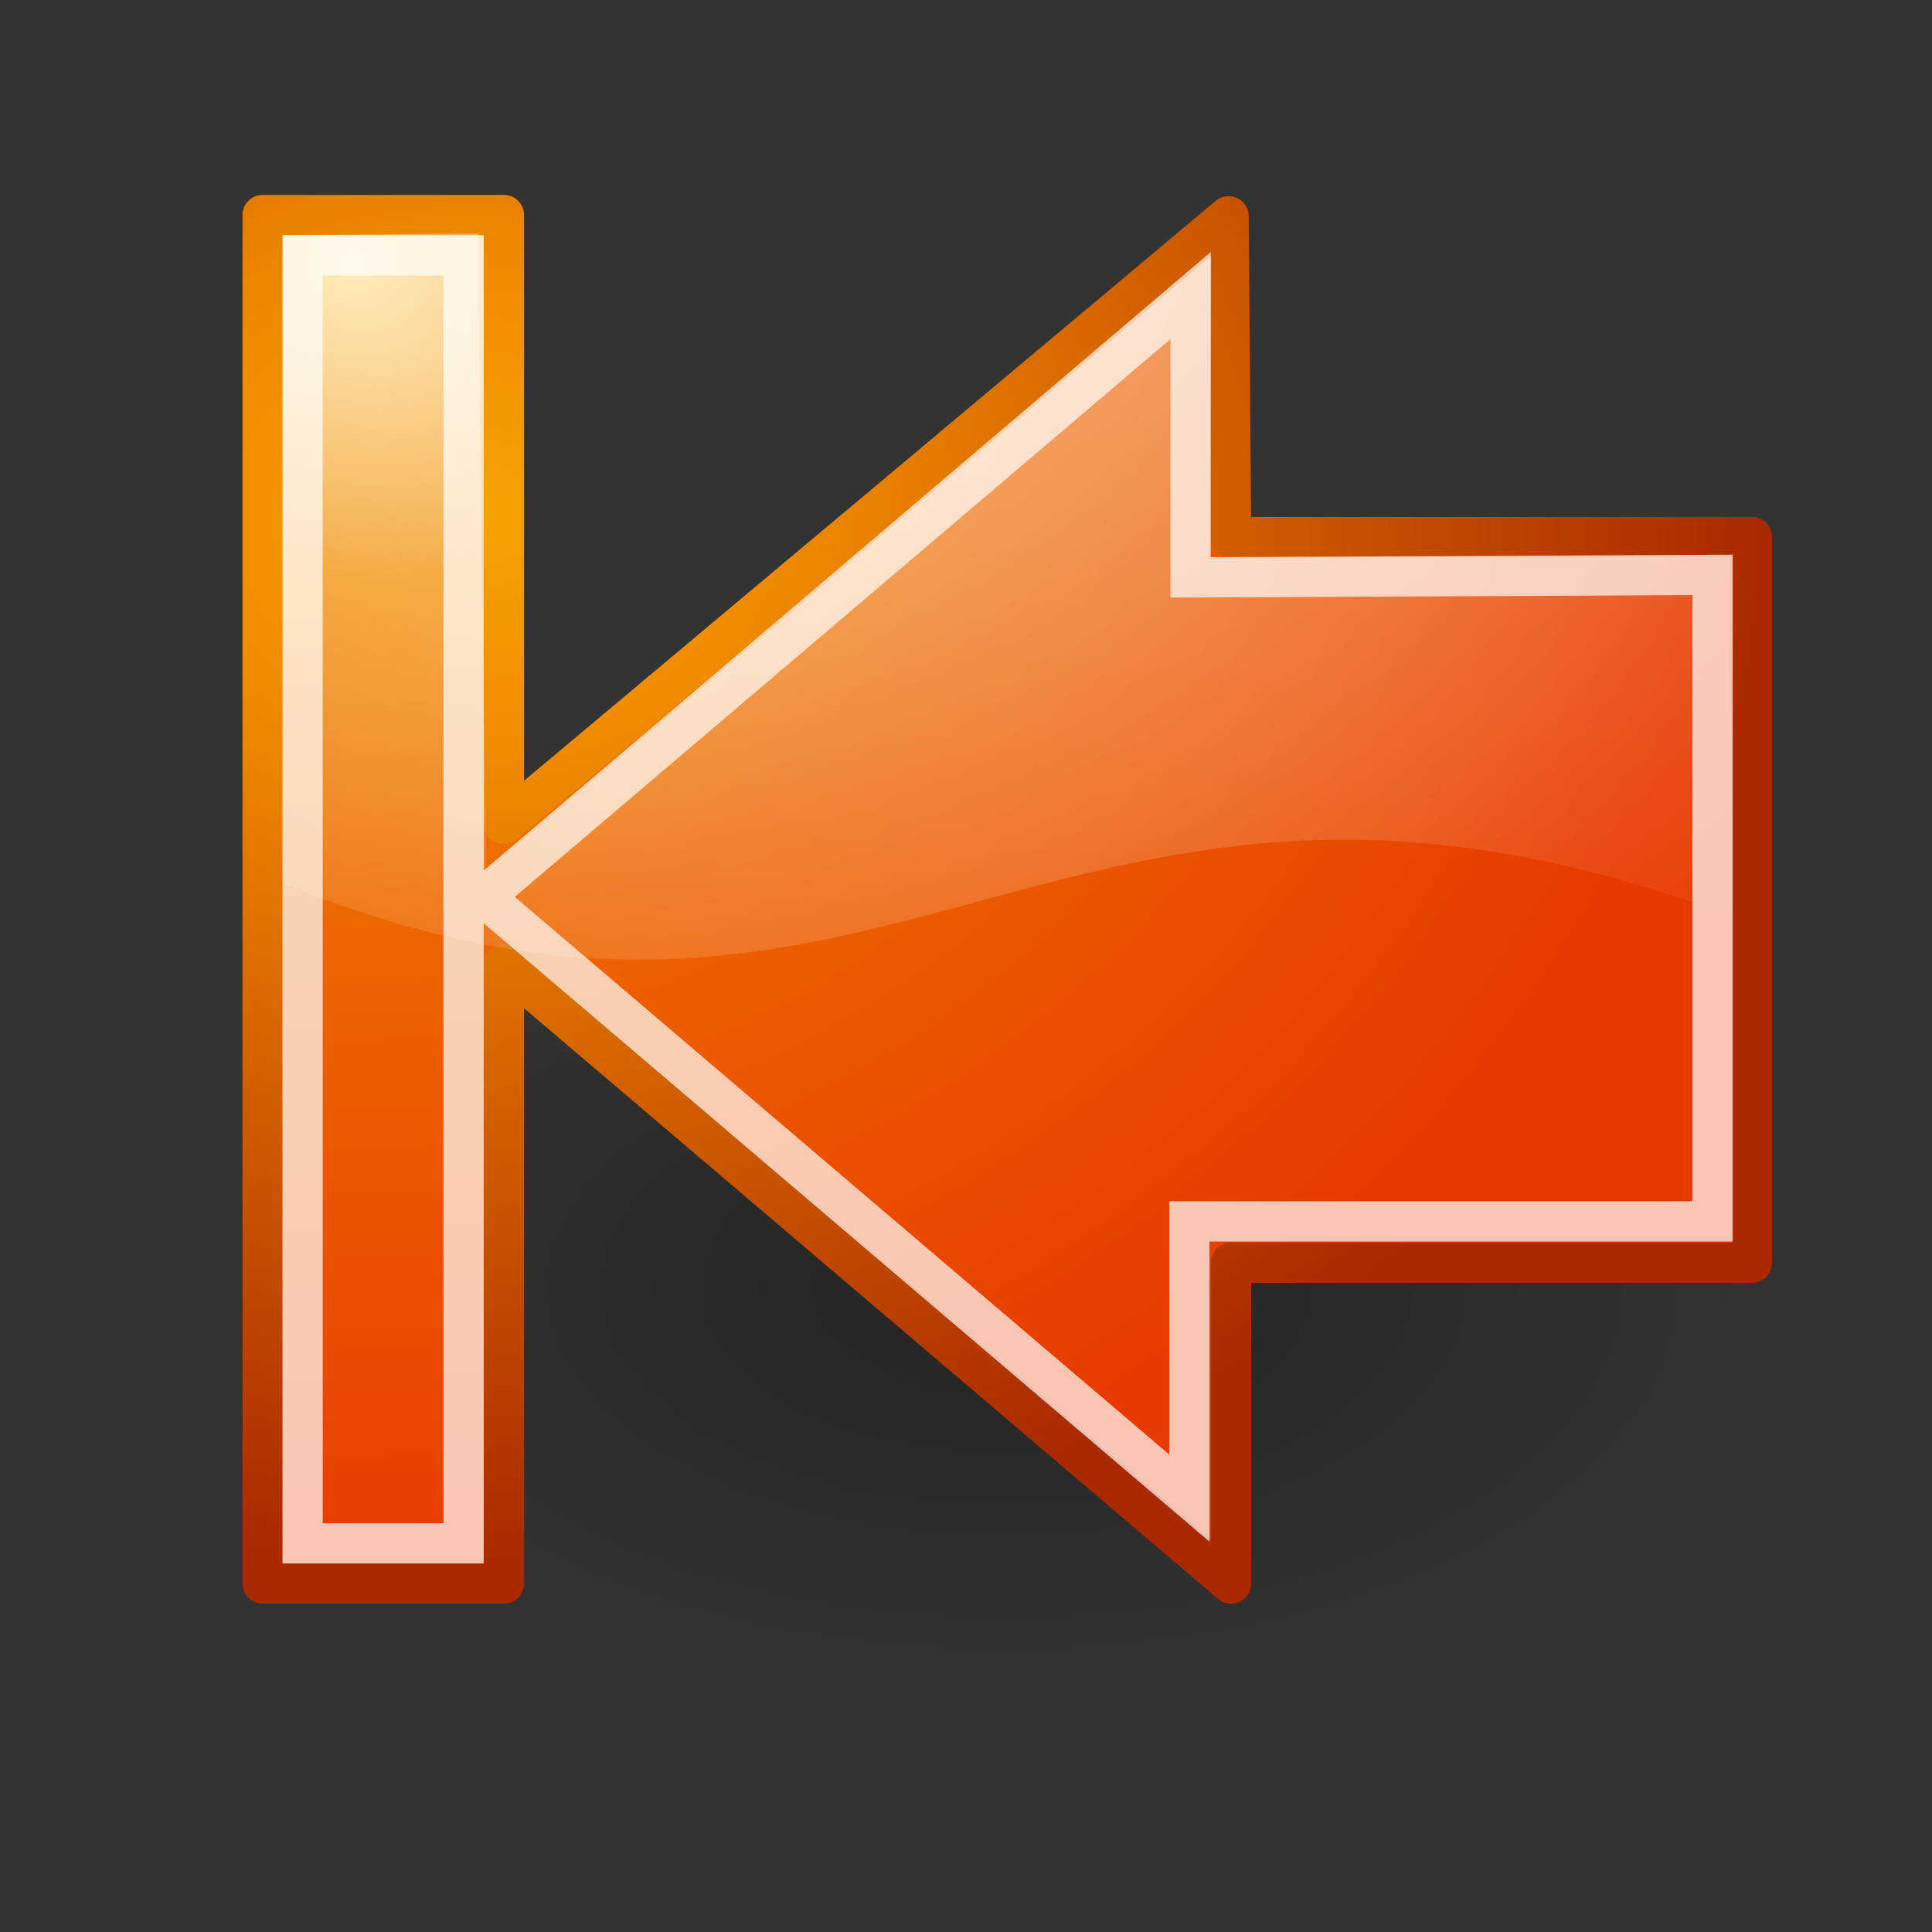
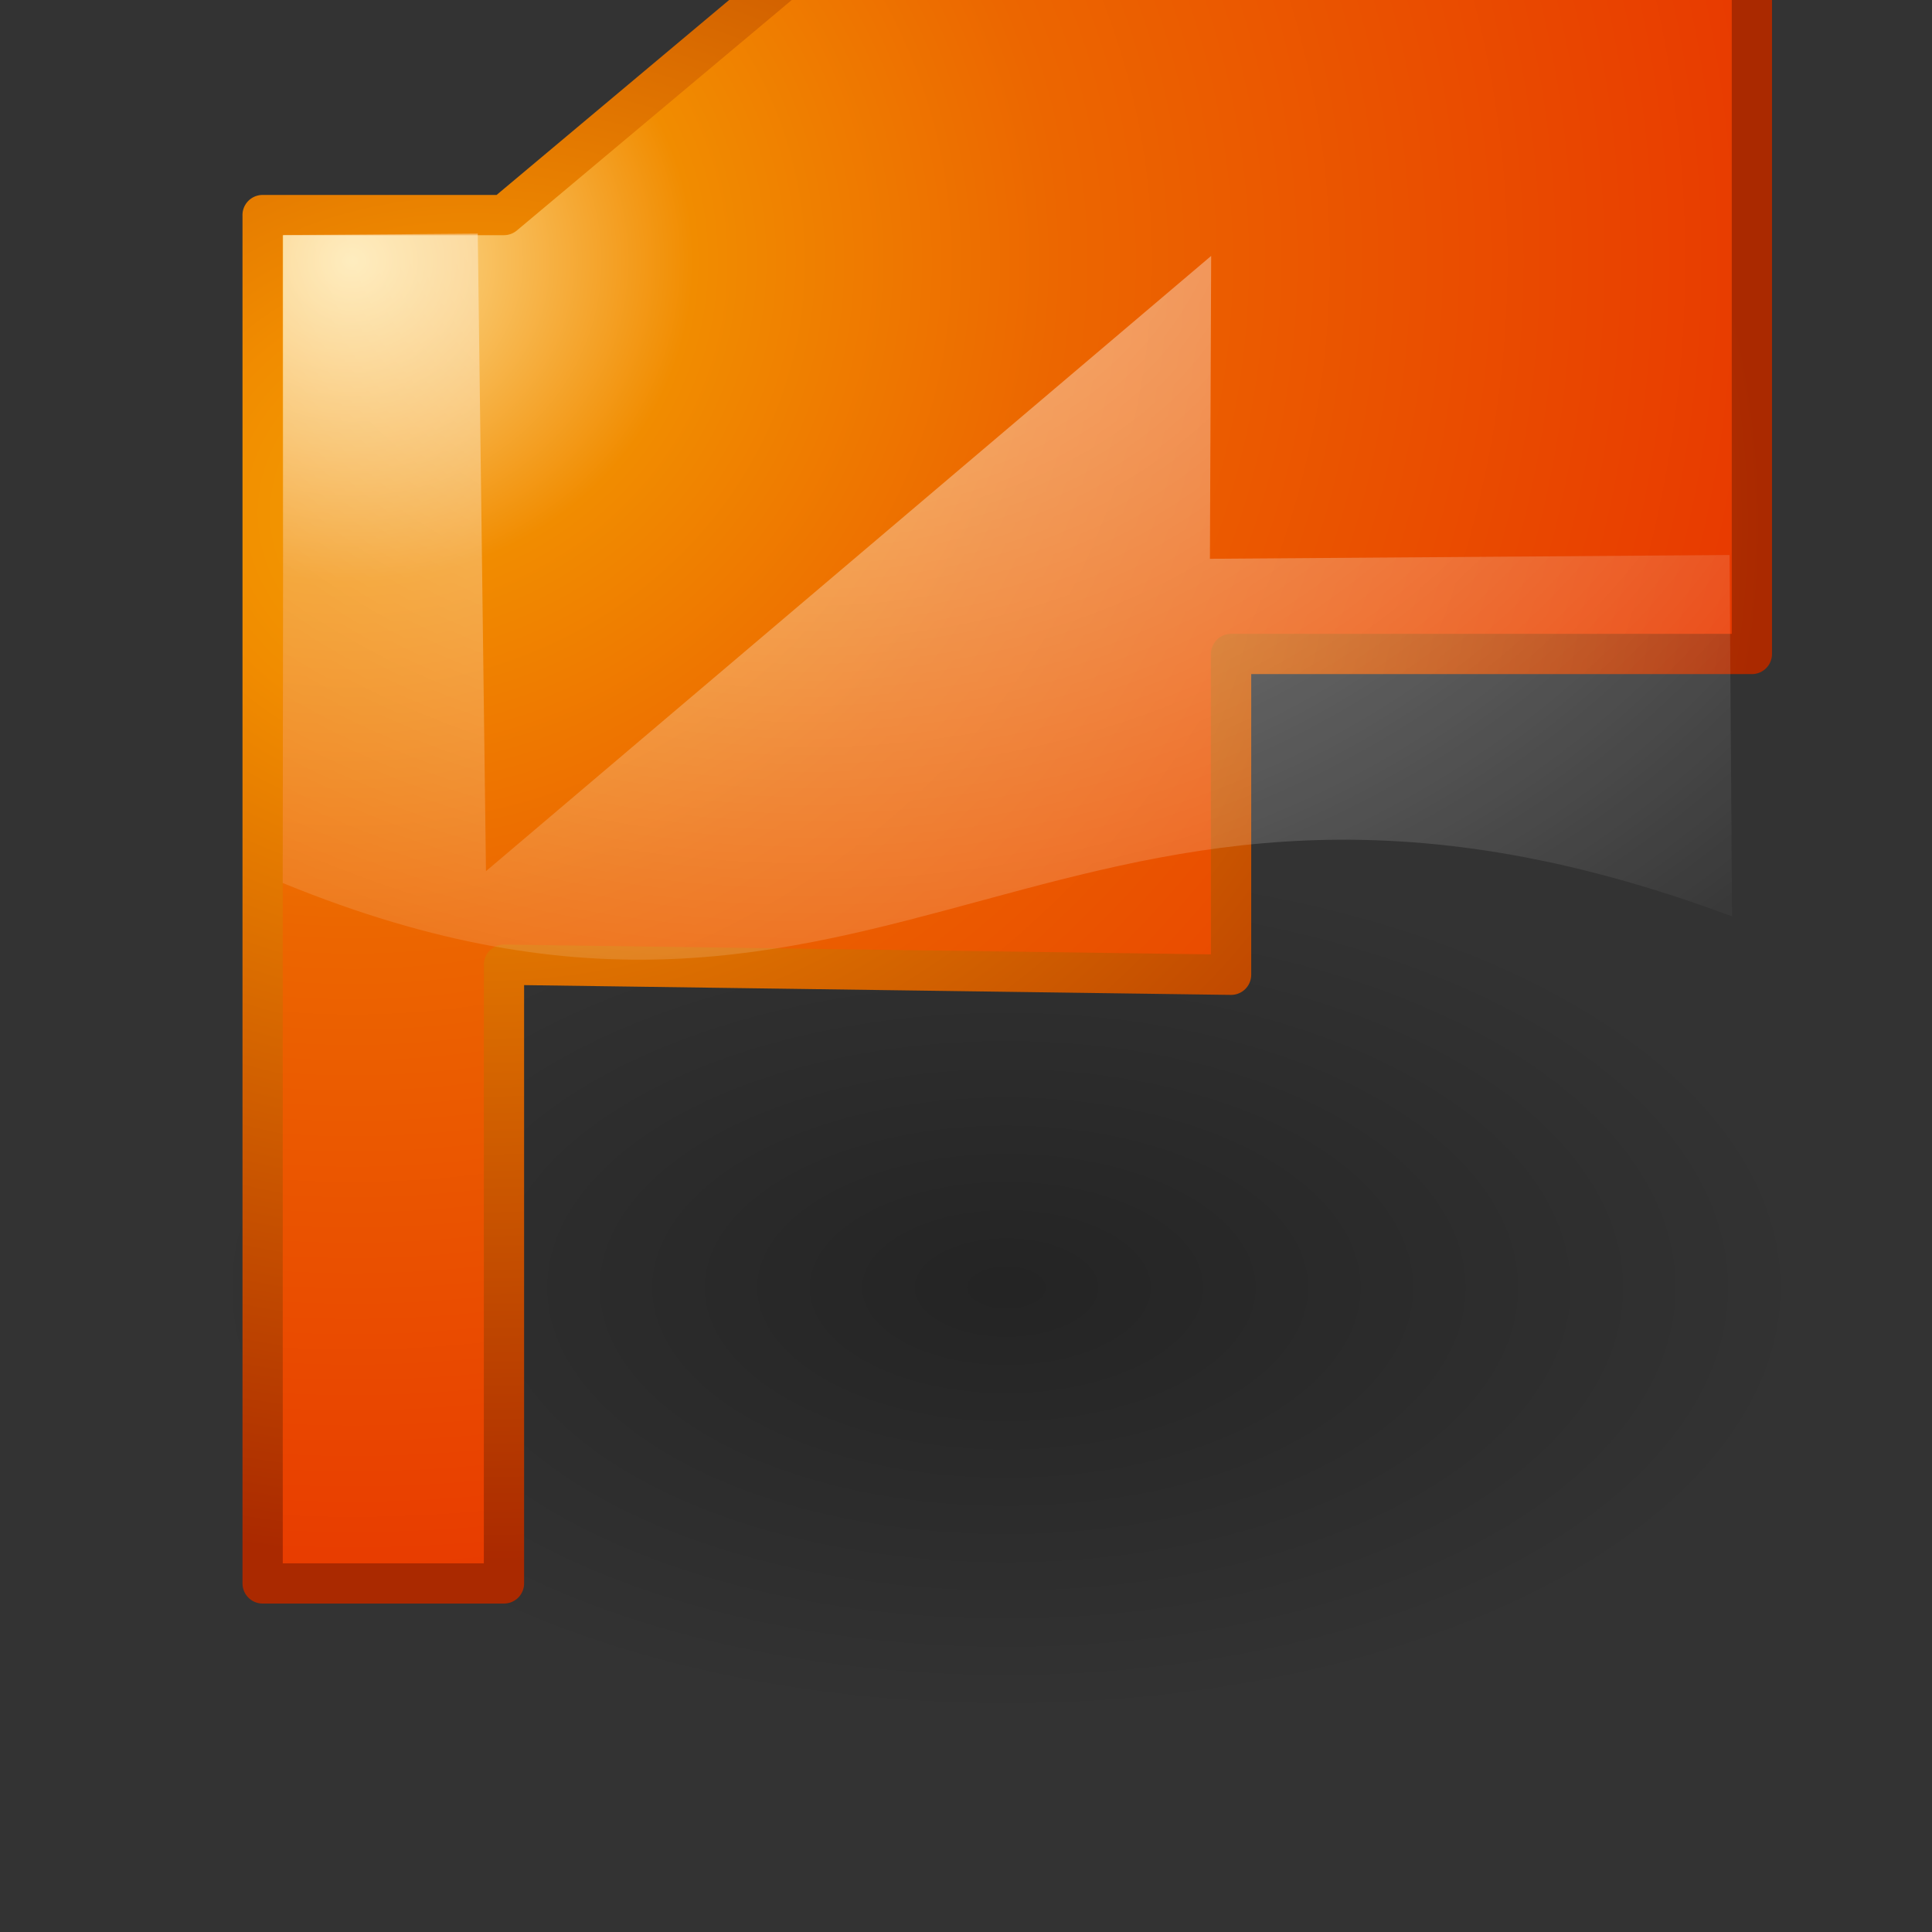
<svg xmlns="http://www.w3.org/2000/svg" viewBox="0 0 48 48" version="1.0">
  <rect x="0" y="0" width="48" height="48" fill="#333333" stroke="none" />
  <defs>
    <radialGradient id="a" gradientUnits="userSpaceOnUse" cy="36.421" cx="24.837" gradientTransform="matrix(1 0 0 .537 0 16.873)" r="15.645">
      <stop offset="0" />
      <stop offset="1" stop-opacity="0" />
    </radialGradient>
    <radialGradient id="c" gradientUnits="userSpaceOnUse" cy="9.895" cx="50.26" gradientTransform="matrix(2.084 .01 .009 -1.964 -72.046 84.903)" r="16.956">
      <stop offset="0" stop-color="#fee39e" />
      <stop offset=".24" stop-color="#f18c00" />
      <stop offset=".5" stop-color="#ec6600" />
      <stop offset="1" stop-color="#e83a00" />
    </radialGradient>
    <radialGradient id="b" gradientUnits="userSpaceOnUse" cy="101.49" cx="39.154" gradientTransform="matrix(-.029 1.371 -1.685 -.036 207.96 22.263)" r="19">
      <stop offset="0" stop-color="#f5a300" />
      <stop offset=".22" stop-color="#f18c00" />
      <stop offset="1" stop-color="#aa2900" />
    </radialGradient>
    <radialGradient id="d" gradientUnits="userSpaceOnUse" cx="17.475" cy="1.473" r="17.171" gradientTransform="matrix(2.047 0 0 1.558 8.358 61.509)">
      <stop offset="0" stop-color="#fff" />
      <stop offset="1" stop-color="#fff" stop-opacity="0" />
    </radialGradient>
  </defs>
  <path d="M40.482 36.421c0 4.638-7.004 8.397-15.645 8.397-8.64 0-15.645-3.76-15.645-8.397s7.004-8.397 15.645-8.397c8.64 0 15.645 3.76 15.645 8.397z" transform="matrix(-1.271 0 0 1.271 56.573 -14.315)" opacity=".299" fill-rule="evenodd" color="#000" fill="url(#a)" />
-   <path d="M30.568 64.843h5.996v15.125l18.004-15.094.063 7.969h12.938v18.03H54.63v7.97L36.565 83.468V98.84h-5.996V64.843z" stroke-linejoin="round" fill-rule="evenodd" color="#000" stroke="url(#b)" stroke-linecap="round" stroke-miterlimit="10" fill="url(#c)" transform="translate(-24.044 -59.5)" />
-   <path d="M7.518 6.344v32h4v-32h-4zm22.062 1L12.018 22.282 29.549 37.22v-6.875h13V14.283l-12.969.062v-7z" opacity=".7" stroke="#fff" fill="none" />
+   <path d="M30.568 64.843h5.996l18.004-15.094.063 7.969h12.938v18.03H54.63v7.97L36.565 83.468V98.84h-5.996V64.843z" stroke-linejoin="round" fill-rule="evenodd" color="#000" stroke="url(#b)" stroke-linecap="round" stroke-miterlimit="10" fill="url(#c)" transform="translate(-24.044 -59.5)" />
  <path d="M54.135 65.858l-.031 7.525 12.91-.094.063 8.979c-16.75-6.25-20.759 5.42-36.009-.83l.017-16.099 4.829-.035.204 15.84z" opacity=".508" fill-rule="evenodd" color="#000" fill="url(#d)" transform="translate(-24.044 -59.5)" />
</svg>